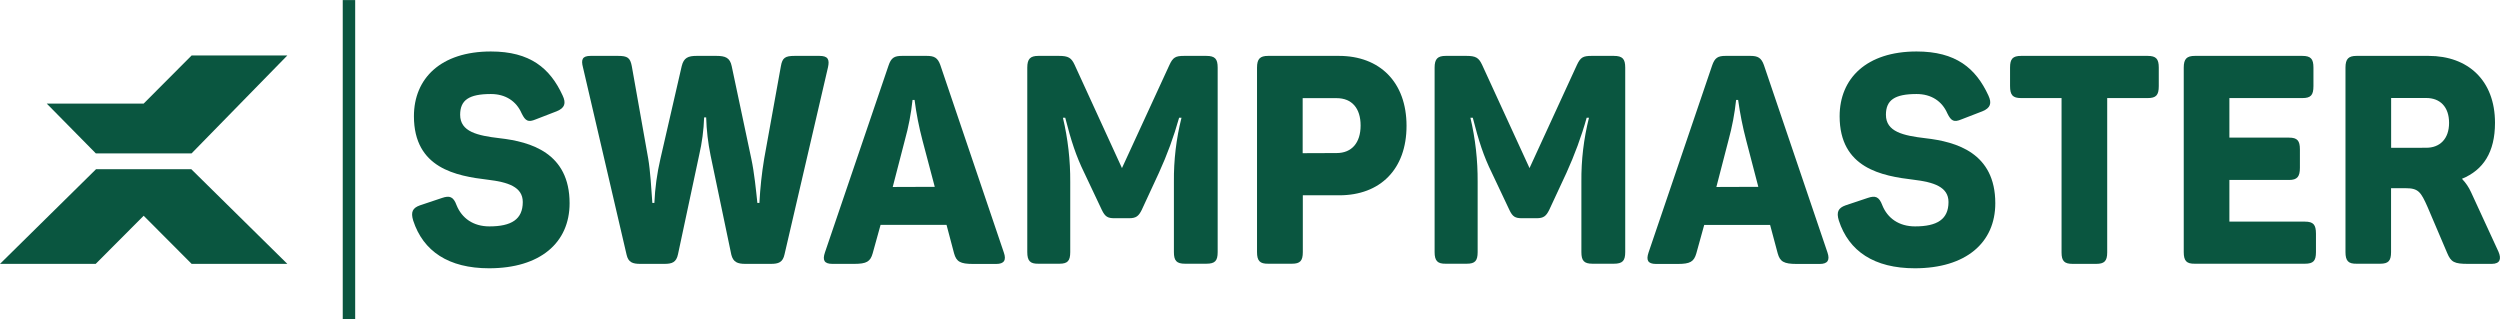
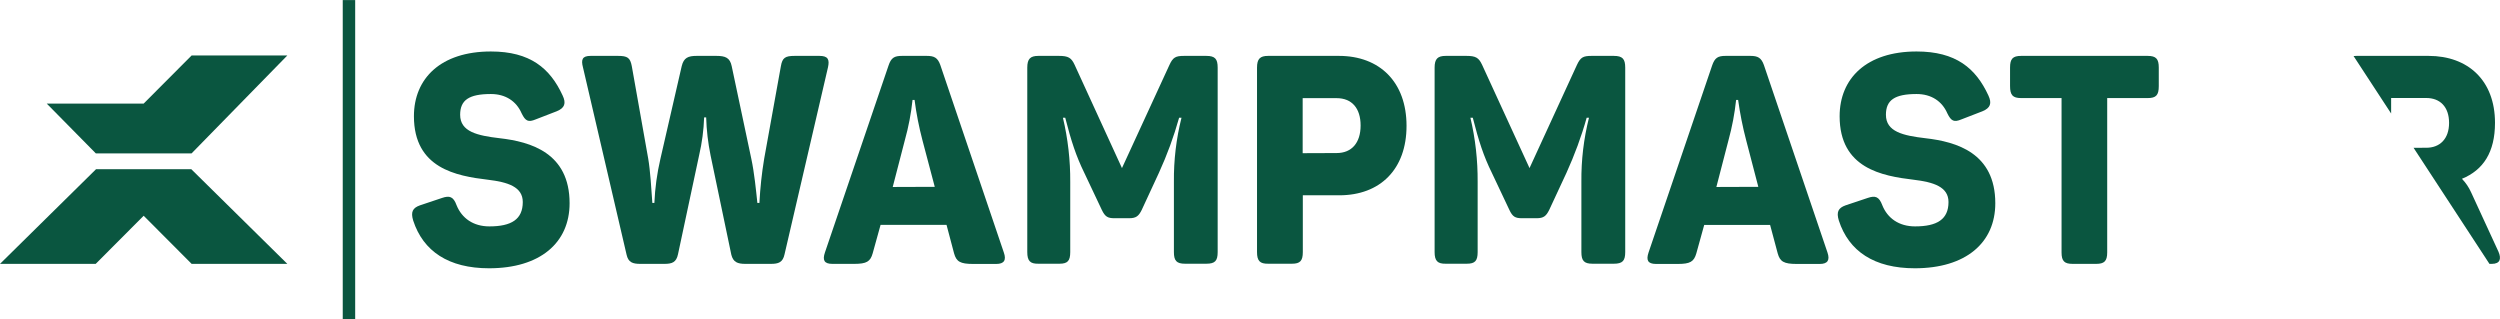
<svg xmlns="http://www.w3.org/2000/svg" zoomAndPan="magnify" preserveAspectRatio="xMidYMid meet" version="1.0" viewBox="7.5 28.88 135 17.25">
  <defs>
    <clipPath id="c69de2af57">
      <path d="M 7.5 38 L 24 38 L 24 44 L 7.5 44 Z M 7.5 38 " clip-rule="nonzero" />
    </clipPath>
    <clipPath id="bf0d7e4c73">
-       <path d="M 134 31 L 142.5 31 L 142.5 44 L 134 44 Z M 134 31 " clip-rule="nonzero" />
+       <path d="M 134 31 L 142.5 31 L 142.5 44 Z M 134 31 " clip-rule="nonzero" />
    </clipPath>
    <clipPath id="f80aa848b8">
      <path d="M 26 28.879 L 27 28.879 L 27 46.129 L 26 46.129 Z M 26 28.879 " clip-rule="nonzero" />
    </clipPath>
  </defs>
  <g clip-path="url(#c69de2af57)">
    <path fill="#0a5640" d="M 17.836 38.027 L 17.84 38.016 L 12.676 38.016 L 12.68 38.027 L 12.676 38.027 L 7.5 43.129 L 12.668 43.129 L 15.258 40.531 L 15.258 40.523 L 15.258 40.531 L 17.848 43.129 L 23.016 43.129 L 17.84 38.027 Z M 17.836 38.027 " fill-opacity="1" fill-rule="nonzero" />
  </g>
  <path fill="#0a5640" d="M 23.016 31.875 L 17.848 31.875 L 15.258 34.473 L 10.023 34.473 L 12.676 37.164 L 17.844 37.164 Z M 23.016 31.875 " fill-opacity="1" fill-rule="nonzero" />
  <path fill="#0a5640" d="M 29.812 40.789 C 29.672 40.328 29.781 40.109 30.176 39.969 L 31.367 39.57 C 31.777 39.43 31.984 39.492 32.156 39.965 C 32.441 40.664 33.055 41.105 33.926 41.105 C 35.113 41.105 35.73 40.727 35.73 39.789 C 35.73 38.969 34.926 38.715 33.852 38.586 C 32.145 38.383 29.852 37.973 29.852 35.156 C 29.852 33.113 31.305 31.66 34.008 31.66 C 36.125 31.66 37.203 32.562 37.879 34.031 C 38.086 34.461 37.992 34.711 37.566 34.887 L 36.426 35.328 C 36.031 35.492 35.875 35.426 35.668 35 C 35.383 34.344 34.801 33.957 34.008 33.957 C 32.824 33.957 32.348 34.285 32.348 35.078 C 32.348 35.996 33.281 36.203 34.484 36.344 C 36.16 36.535 38.258 37.137 38.258 39.855 C 38.258 41.992 36.664 43.367 33.91 43.367 C 31.727 43.367 30.352 42.449 29.812 40.789 Z M 29.812 40.789 " fill-opacity="1" fill-rule="nonzero" />
  <path fill="#0a5640" d="M 41.336 42.637 L 38.98 32.516 C 38.867 32.09 38.949 31.898 39.391 31.898 L 40.875 31.898 C 41.383 31.898 41.531 31.996 41.617 32.453 L 42.504 37.449 C 42.613 38.082 42.676 39.094 42.727 39.84 L 42.836 39.84 C 42.871 39.035 42.98 38.238 43.164 37.449 L 44.312 32.453 C 44.422 31.996 44.66 31.898 45.117 31.898 L 46.191 31.898 C 46.668 31.898 46.918 31.996 47.012 32.453 L 48.07 37.449 C 48.234 38.211 48.324 39.145 48.398 39.84 L 48.508 39.84 C 48.551 39.039 48.633 38.242 48.766 37.449 L 49.668 32.453 C 49.746 31.996 49.906 31.898 50.41 31.898 L 51.754 31.898 C 52.211 31.898 52.305 32.09 52.211 32.516 L 49.867 42.605 C 49.773 43.051 49.539 43.129 49.125 43.129 L 47.75 43.129 C 47.324 43.129 47.094 43.035 46.992 42.637 L 45.871 37.273 C 45.734 36.598 45.652 35.91 45.633 35.219 L 45.523 35.219 C 45.5 35.906 45.41 36.586 45.254 37.258 L 44.113 42.605 C 44.023 43.051 43.785 43.129 43.375 43.129 L 42.078 43.129 C 41.668 43.129 41.43 43.051 41.336 42.637 Z M 41.336 42.637 " fill-opacity="1" fill-rule="nonzero" />
  <path fill="#0a5640" d="M 52.047 42.512 L 55.48 32.422 C 55.621 31.996 55.797 31.898 56.207 31.898 L 57.551 31.898 C 57.945 31.898 58.137 31.996 58.277 32.391 L 61.707 42.516 C 61.852 42.926 61.723 43.133 61.297 43.133 L 60.047 43.133 C 59.352 43.133 59.145 43.008 59.02 42.562 L 58.613 41.023 L 55.051 41.023 L 54.625 42.559 C 54.5 43.004 54.297 43.129 53.629 43.129 L 52.445 43.129 C 52.004 43.129 51.906 42.926 52.047 42.512 Z M 57.977 38.969 L 57.312 36.453 C 57.125 35.738 56.98 35.012 56.887 34.277 L 56.777 34.277 C 56.699 35.012 56.562 35.734 56.363 36.445 L 55.707 38.977 Z M 57.977 38.969 " fill-opacity="1" fill-rule="nonzero" />
  <path fill="#0a5640" d="M 62.973 42.492 L 62.973 32.531 C 62.973 32.059 63.137 31.898 63.57 31.898 L 64.688 31.898 C 65.18 31.898 65.352 31.996 65.527 32.375 L 68.086 37.957 L 70.648 32.391 C 70.836 31.98 70.977 31.898 71.438 31.898 L 72.641 31.898 C 73.113 31.898 73.254 32.062 73.254 32.531 L 73.254 42.492 C 73.254 42.965 73.113 43.121 72.641 43.121 L 71.492 43.121 C 71.031 43.121 70.891 42.957 70.891 42.492 L 70.891 38.699 C 70.879 37.527 71.016 36.375 71.301 35.238 L 71.172 35.238 C 70.887 36.258 70.523 37.246 70.082 38.211 L 69.152 40.219 C 68.988 40.547 68.852 40.664 68.473 40.664 L 67.68 40.664 C 67.316 40.664 67.176 40.582 67 40.219 L 66.051 38.211 C 65.609 37.309 65.34 36.484 65.023 35.238 L 64.898 35.238 C 65.168 36.379 65.301 37.539 65.293 38.711 L 65.293 42.492 C 65.293 42.965 65.152 43.121 64.711 43.121 L 63.57 43.121 C 63.129 43.129 62.973 42.969 62.973 42.492 Z M 62.973 42.492 " fill-opacity="1" fill-rule="nonzero" />
  <path fill="#0a5640" d="M 75.379 42.492 L 75.379 32.531 C 75.379 32.059 75.543 31.898 75.977 31.898 L 79.805 31.898 C 82 31.898 83.453 33.309 83.453 35.676 C 83.453 38.02 82.031 39.426 79.82 39.426 L 77.852 39.426 L 77.852 42.492 C 77.852 42.965 77.707 43.121 77.266 43.121 L 75.984 43.121 C 75.535 43.129 75.379 42.969 75.379 42.492 Z M 79.676 37.145 C 80.496 37.145 80.973 36.59 80.973 35.656 C 80.973 34.723 80.5 34.18 79.676 34.18 L 77.844 34.18 L 77.844 37.152 Z M 79.676 37.145 " fill-opacity="1" fill-rule="nonzero" />
  <path fill="#0a5640" d="M 84.969 42.492 L 84.969 32.531 C 84.969 32.059 85.133 31.898 85.57 31.898 L 86.695 31.898 C 87.188 31.898 87.352 31.996 87.531 32.375 L 90.094 37.957 L 92.652 32.391 C 92.844 31.98 92.98 31.898 93.441 31.898 L 94.645 31.898 C 95.117 31.898 95.262 32.062 95.262 32.531 L 95.262 42.492 C 95.262 42.965 95.117 43.121 94.645 43.121 L 93.496 43.121 C 93.035 43.121 92.895 42.957 92.895 42.492 L 92.895 38.699 C 92.883 37.527 93.02 36.375 93.305 35.238 L 93.18 35.238 C 92.895 36.258 92.527 37.246 92.09 38.211 L 91.156 40.219 C 90.992 40.547 90.855 40.664 90.477 40.664 L 89.688 40.664 C 89.32 40.664 89.18 40.582 89.008 40.219 L 88.059 38.211 C 87.613 37.309 87.348 36.484 87.031 35.238 L 86.902 35.238 C 87.172 36.379 87.301 37.539 87.293 38.711 L 87.293 42.492 C 87.293 42.965 87.152 43.121 86.707 43.121 L 85.57 43.121 C 85.129 43.129 84.969 42.969 84.969 42.492 Z M 84.969 42.492 " fill-opacity="1" fill-rule="nonzero" />
  <path fill="#0a5640" d="M 96.523 42.512 L 99.953 32.422 C 100.098 31.996 100.27 31.898 100.68 31.898 L 102.023 31.898 C 102.418 31.898 102.609 31.996 102.75 32.391 L 106.184 42.516 C 106.324 42.926 106.195 43.133 105.77 43.133 L 104.523 43.133 C 103.828 43.133 103.621 43.008 103.496 42.562 L 103.086 41.027 L 99.527 41.027 L 99.102 42.562 C 98.973 43.008 98.773 43.133 98.105 43.133 L 96.918 43.133 C 96.477 43.129 96.383 42.926 96.523 42.512 Z M 102.449 38.969 L 101.793 36.453 C 101.605 35.738 101.461 35.012 101.359 34.277 L 101.25 34.277 C 101.172 35.012 101.035 35.734 100.84 36.445 L 100.184 38.977 Z M 102.449 38.969 " fill-opacity="1" fill-rule="nonzero" />
  <path fill="#0a5640" d="M 106.797 40.789 C 106.656 40.328 106.766 40.109 107.16 39.969 L 108.352 39.57 C 108.766 39.43 108.969 39.492 109.145 39.965 C 109.426 40.664 110.043 41.105 110.914 41.105 C 112.098 41.105 112.719 40.727 112.719 39.789 C 112.719 38.969 111.914 38.715 110.84 38.586 C 109.133 38.383 106.84 37.973 106.84 35.156 C 106.84 33.113 108.293 31.66 110.996 31.66 C 113.117 31.66 114.191 32.562 114.871 34.031 C 115.074 34.461 114.98 34.711 114.555 34.887 L 113.414 35.328 C 113.02 35.492 112.863 35.426 112.656 35 C 112.371 34.344 111.789 33.957 110.996 33.957 C 109.812 33.957 109.34 34.285 109.34 35.078 C 109.34 35.996 110.27 36.203 111.473 36.344 C 113.148 36.535 115.246 37.137 115.246 39.855 C 115.246 41.992 113.652 43.367 110.902 43.367 C 108.711 43.367 107.336 42.449 106.797 40.789 Z M 106.797 40.789 " fill-opacity="1" fill-rule="nonzero" />
  <path fill="#0a5640" d="M 118.824 42.512 L 118.824 34.176 L 116.645 34.176 C 116.184 34.176 116.043 34.012 116.043 33.527 L 116.043 32.531 C 116.043 32.059 116.184 31.898 116.645 31.898 L 123.473 31.898 C 123.93 31.898 124.074 32.062 124.074 32.531 L 124.074 33.527 C 124.074 34.02 123.93 34.176 123.473 34.176 L 121.289 34.176 L 121.289 42.512 C 121.289 42.988 121.125 43.129 120.688 43.129 L 119.426 43.129 C 118.98 43.129 118.824 42.984 118.824 42.512 Z M 118.824 42.512 " fill-opacity="1" fill-rule="nonzero" />
-   <path fill="#0a5640" d="M 125.422 42.492 L 125.422 32.531 C 125.422 32.059 125.586 31.898 126.023 31.898 L 131.824 31.898 C 132.285 31.898 132.426 32.062 132.426 32.531 L 132.426 33.527 C 132.426 34.02 132.285 34.176 131.824 34.176 L 127.887 34.176 L 127.887 36.312 L 131.109 36.312 C 131.555 36.312 131.695 36.477 131.695 36.945 L 131.695 37.941 C 131.695 38.414 131.555 38.598 131.109 38.598 L 127.887 38.598 L 127.887 40.848 L 131.965 40.848 C 132.422 40.848 132.562 41.012 132.562 41.504 L 132.562 42.492 C 132.562 42.965 132.422 43.121 131.965 43.121 L 126.02 43.121 C 125.574 43.129 125.422 42.969 125.422 42.492 Z M 125.422 42.492 " fill-opacity="1" fill-rule="nonzero" />
  <g clip-path="url(#bf0d7e4c73)">
    <path fill="#0a5640" d="M 134.156 42.492 L 134.156 32.531 C 134.156 32.059 134.32 31.898 134.754 31.898 L 138.645 31.898 C 140.777 31.898 142.23 33.227 142.23 35.512 C 142.23 37.094 141.602 38.059 140.445 38.535 C 140.652 38.75 140.816 38.992 140.938 39.262 L 142.418 42.473 C 142.582 42.852 142.512 43.129 142.055 43.129 L 140.773 43.129 C 140.031 43.129 139.855 43.035 139.648 42.543 L 138.59 40.062 C 138.227 39.238 138.09 39.043 137.406 39.043 L 136.617 39.043 L 136.617 42.492 C 136.617 42.965 136.473 43.121 136.031 43.121 L 134.75 43.121 C 134.312 43.129 134.156 42.969 134.156 42.492 Z M 138.52 36.859 C 139.246 36.859 139.75 36.387 139.75 35.516 C 139.75 34.645 139.258 34.172 138.52 34.172 L 136.621 34.172 L 136.621 36.863 Z M 138.52 36.859 " fill-opacity="1" fill-rule="nonzero" />
  </g>
  <g clip-path="url(#f80aa848b8)">
    <path fill="#0a5640" d="M 26.008 28.883 L 26.68 28.883 L 26.68 46.121 L 26.008 46.121 Z M 26.008 28.883 " fill-opacity="1" fill-rule="nonzero" />
  </g>
</svg>